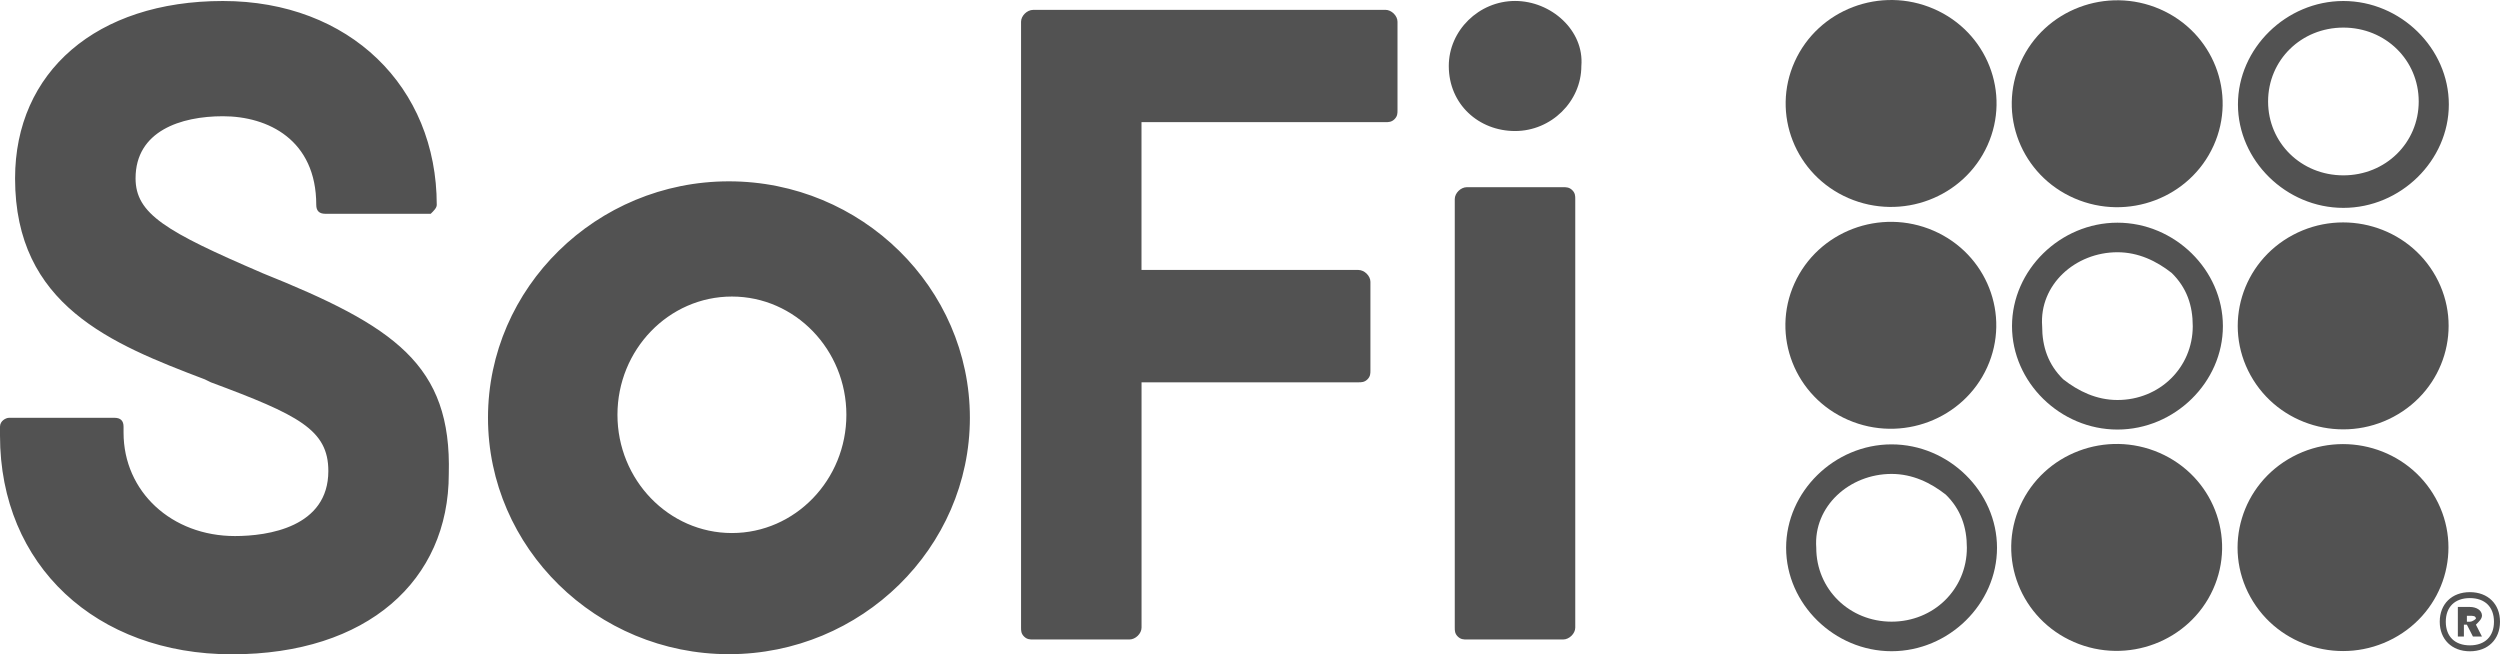
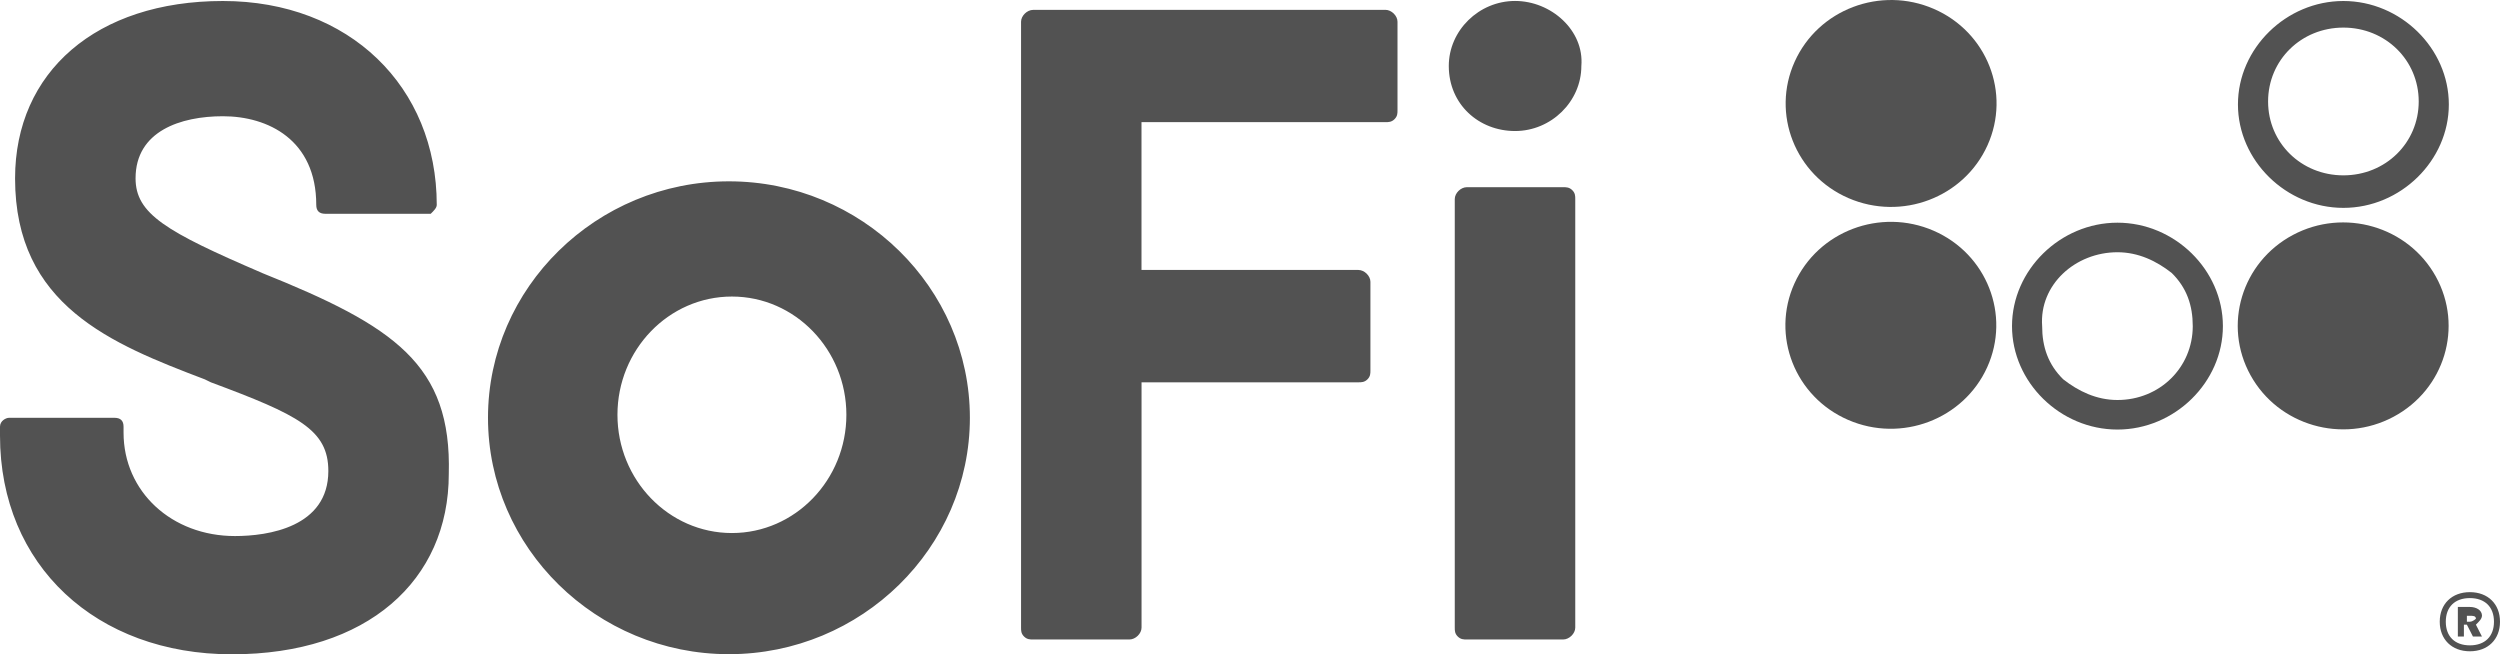
<svg xmlns="http://www.w3.org/2000/svg" width="107" height="28" viewBox="0 0 107 28" fill="none">
  <path d="M31.198 7.761C25.526 7.761 20.886 12.314 20.886 17.88C20.886 23.445 25.526 27.999 31.198 27.999C36.87 27.999 41.511 23.445 41.511 17.88C41.511 12.314 36.87 7.761 31.198 7.761ZM36.225 17.753C36.225 20.537 34.033 22.814 31.326 22.814C28.619 22.814 26.427 20.537 26.427 17.753C26.427 14.969 28.619 12.692 31.326 12.692C34.033 12.692 36.225 14.969 36.225 17.753ZM67.293 8.139C67.165 8.012 67.035 8.012 66.907 8.012H62.78C62.522 8.012 62.264 8.265 62.264 8.519V26.863C62.264 26.99 62.264 27.116 62.392 27.243C62.52 27.37 62.65 27.37 62.778 27.37H66.904C67.163 27.37 67.421 27.116 67.421 26.863V8.519C67.421 8.392 67.421 8.265 67.293 8.139ZM64.845 5.608C66.392 5.608 67.682 4.343 67.682 2.824C67.81 1.306 66.392 0.041 64.845 0.041C63.297 0.041 62.008 1.306 62.008 2.824C62.008 4.47 63.297 5.608 64.845 5.608ZM59.301 0.423H44.217C43.959 0.423 43.701 0.677 43.701 0.93V26.863C43.701 26.99 43.701 27.116 43.829 27.243C43.957 27.37 44.087 27.37 44.215 27.37H48.341C48.6 27.37 48.858 27.116 48.858 26.863V16.363H58.14C58.268 16.363 58.398 16.363 58.526 16.237C58.654 16.11 58.654 15.983 58.654 15.857V12.061C58.654 11.807 58.396 11.554 58.137 11.554H48.856V5.228H59.299C59.427 5.228 59.557 5.228 59.685 5.101C59.813 4.975 59.813 4.848 59.813 4.721V0.928C59.813 0.674 59.555 0.421 59.296 0.421L59.301 0.423ZM11.216 11.681C7.089 9.909 5.802 9.15 5.802 7.632C5.802 5.608 7.736 4.975 9.54 4.975C11.474 4.975 13.536 5.986 13.536 8.77C13.536 9.024 13.664 9.15 13.922 9.15H18.435C18.563 9.024 18.693 8.897 18.693 8.77C18.693 3.712 14.953 0.043 9.54 0.043C4.126 0.043 0.645 3.078 0.645 7.634C0.645 13.073 4.771 14.718 8.767 16.237L9.025 16.363C12.763 17.755 14.053 18.387 14.053 20.159C14.053 22.563 11.474 22.943 10.056 22.943C7.35 22.943 5.288 21.046 5.288 18.516V18.262C5.288 18.009 5.16 17.882 4.901 17.882H0.386C0.258 17.882 0 18.009 0 18.262V18.643C0 24.208 4.126 28.004 9.926 28.004C15.726 28.004 19.208 24.842 19.208 20.286C19.336 15.605 16.887 13.96 11.216 11.683V11.681ZM107 26.609C107 27.368 106.483 27.875 105.711 27.875C104.938 27.875 104.421 27.368 104.421 26.609C104.421 25.851 104.938 25.344 105.711 25.344C106.483 25.344 107 25.851 107 26.609ZM104.68 26.609C104.68 27.241 105.066 27.621 105.711 27.621C106.355 27.621 106.742 27.241 106.742 26.609C106.742 25.978 106.355 25.598 105.711 25.598C105.066 25.598 104.68 25.978 104.68 26.609ZM106.227 26.356C106.227 26.483 106.099 26.609 105.969 26.736L106.227 27.243H105.841L105.583 26.736H105.455V27.243H105.196V25.978H105.713C105.971 25.978 106.23 26.105 106.23 26.358L106.227 26.356ZM105.583 26.229V26.609H105.711C105.839 26.609 105.969 26.483 105.969 26.483C105.969 26.356 105.841 26.356 105.711 26.356H105.583V26.229ZM100.297 1.181C102.101 1.181 103.521 2.573 103.521 4.343C103.521 6.113 102.103 7.505 100.297 7.505C98.491 7.505 97.074 6.113 97.074 4.343C97.074 2.573 98.491 1.181 100.297 1.181ZM100.297 0.043C97.849 0.043 95.784 2.066 95.784 4.47C95.784 6.873 97.847 8.897 100.297 8.897C102.748 8.897 104.81 6.873 104.81 4.47C104.81 2.066 102.746 0.043 100.297 0.043Z" fill="#525252" />
  <path d="M98.133 10.058C100.323 8.89 103.062 9.685 104.252 11.833C105.443 13.981 104.633 16.67 102.443 17.838C100.253 19.007 97.514 18.212 96.325 16.064C95.133 13.916 95.943 11.227 98.133 10.058Z" fill="#525252" />
-   <path d="M98.126 19.546C100.316 18.378 103.055 19.173 104.244 21.321C105.436 23.468 104.626 26.158 102.436 27.326C100.246 28.495 97.507 27.7 96.317 25.552C95.126 23.404 95.936 20.715 98.126 19.546Z" fill="#525252" />
  <path d="M90.627 10.796C91.53 10.796 92.303 11.176 92.947 11.681C93.592 12.312 93.85 13.073 93.85 13.958C93.85 15.73 92.433 17.12 90.627 17.12C89.724 17.12 88.951 16.739 88.307 16.235C87.662 15.603 87.404 14.843 87.404 13.958C87.276 12.186 88.821 10.796 90.627 10.796ZM90.627 9.531C88.179 9.531 86.114 11.554 86.114 13.958C86.114 16.361 88.176 18.385 90.627 18.385C93.078 18.385 95.14 16.361 95.14 13.958C95.14 11.554 93.078 9.531 90.627 9.531Z" fill="#525252" />
  <path d="M76.803 12.13C77.813 9.895 80.478 8.886 82.756 9.874C85.035 10.863 86.063 13.481 85.053 15.716C84.043 17.951 81.378 18.961 79.1 17.972C76.821 16.984 75.793 14.366 76.803 12.13Z" fill="#525252" />
-   <path d="M86.491 2.647C87.501 0.412 90.166 -0.597 92.445 0.391C94.723 1.38 95.752 3.998 94.742 6.233C93.732 8.469 91.067 9.478 88.788 8.489C86.51 7.501 85.481 4.883 86.491 2.647Z" fill="#525252" />
  <path d="M76.814 2.636C77.824 0.4 80.489 -0.609 82.767 0.38C85.046 1.368 86.075 3.986 85.064 6.221C84.054 8.457 81.39 9.466 79.111 8.478C76.833 7.489 75.804 4.871 76.814 2.636Z" fill="#525252" />
-   <path d="M86.468 21.637C87.478 19.401 90.143 18.392 92.422 19.381C94.7 20.371 95.729 22.987 94.719 25.223C93.709 27.458 91.044 28.467 88.765 27.479C86.487 26.488 85.458 23.872 86.468 21.637Z" fill="#525252" />
-   <path d="M80.959 20.284C81.862 20.284 82.635 20.664 83.279 21.169C83.924 21.8 84.182 22.561 84.182 23.446C84.182 25.218 82.765 26.607 80.959 26.607C79.153 26.607 77.736 25.215 77.736 23.446C77.608 21.673 79.153 20.284 80.959 20.284ZM80.959 19.019C78.511 19.019 76.446 21.042 76.446 23.446C76.446 25.849 78.508 27.872 80.959 27.872C83.41 27.872 85.472 25.849 85.472 23.446C85.472 21.042 83.41 19.019 80.959 19.019Z" fill="#525252" />
</svg>